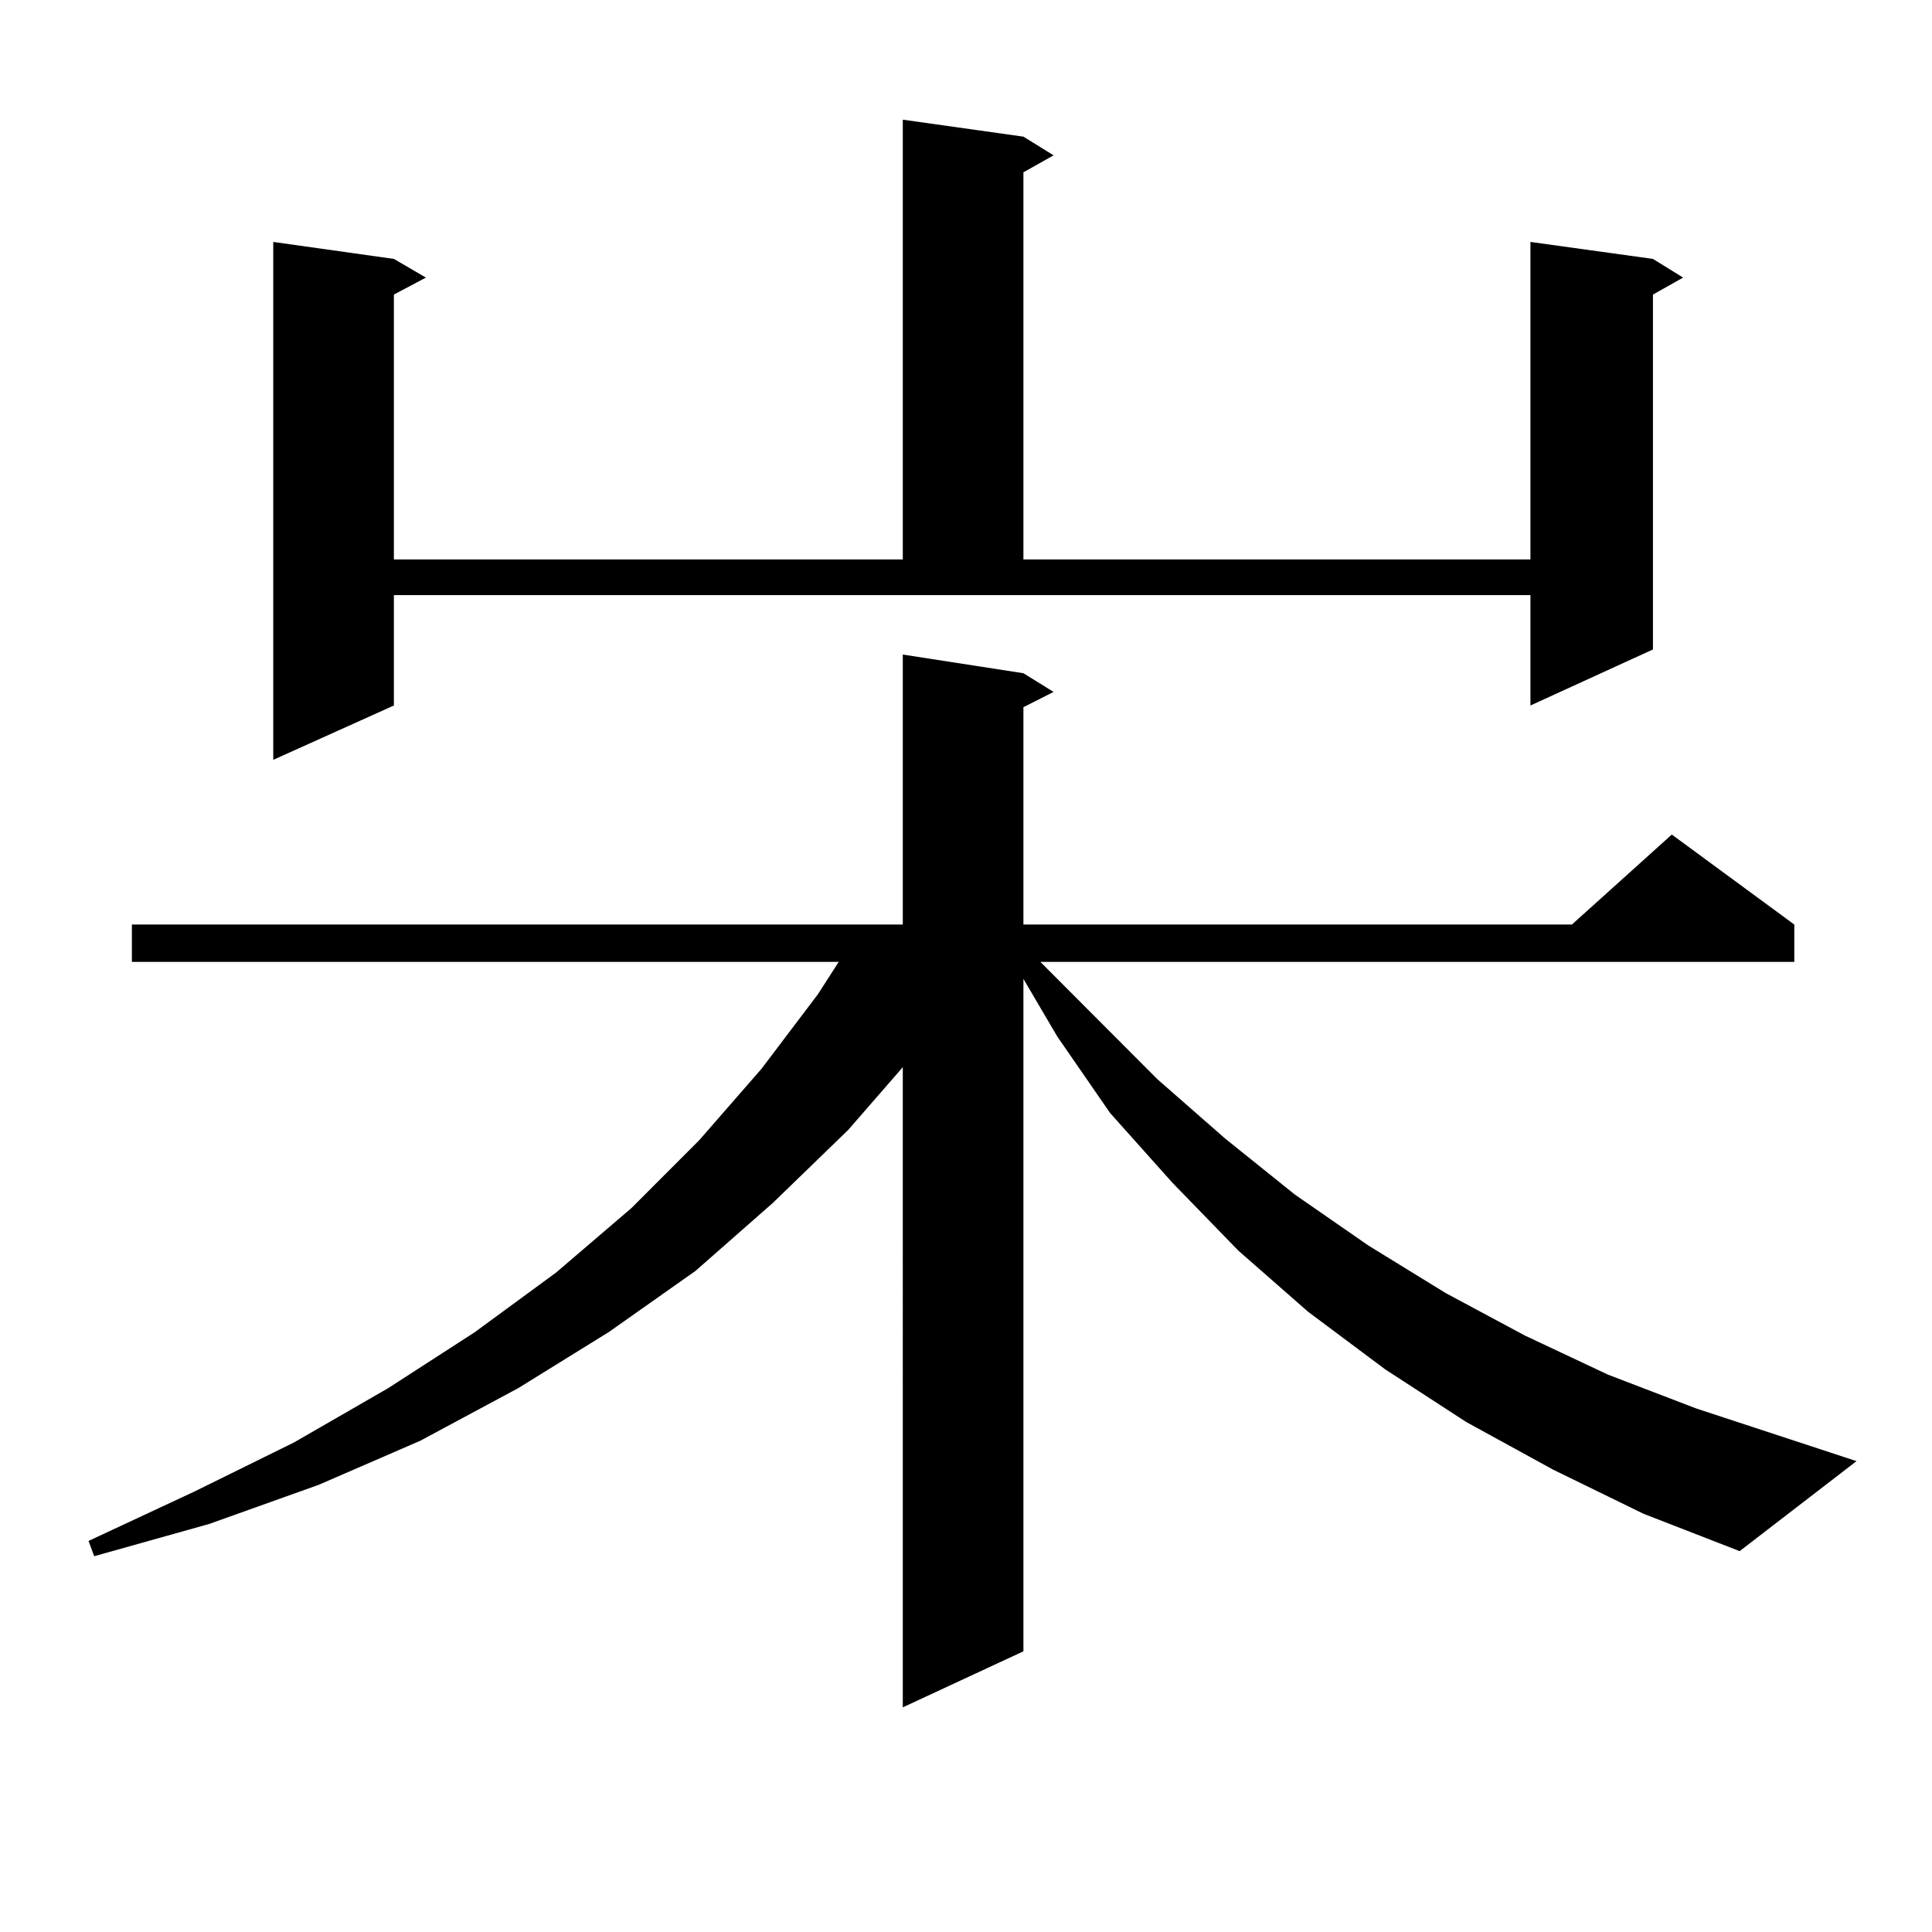
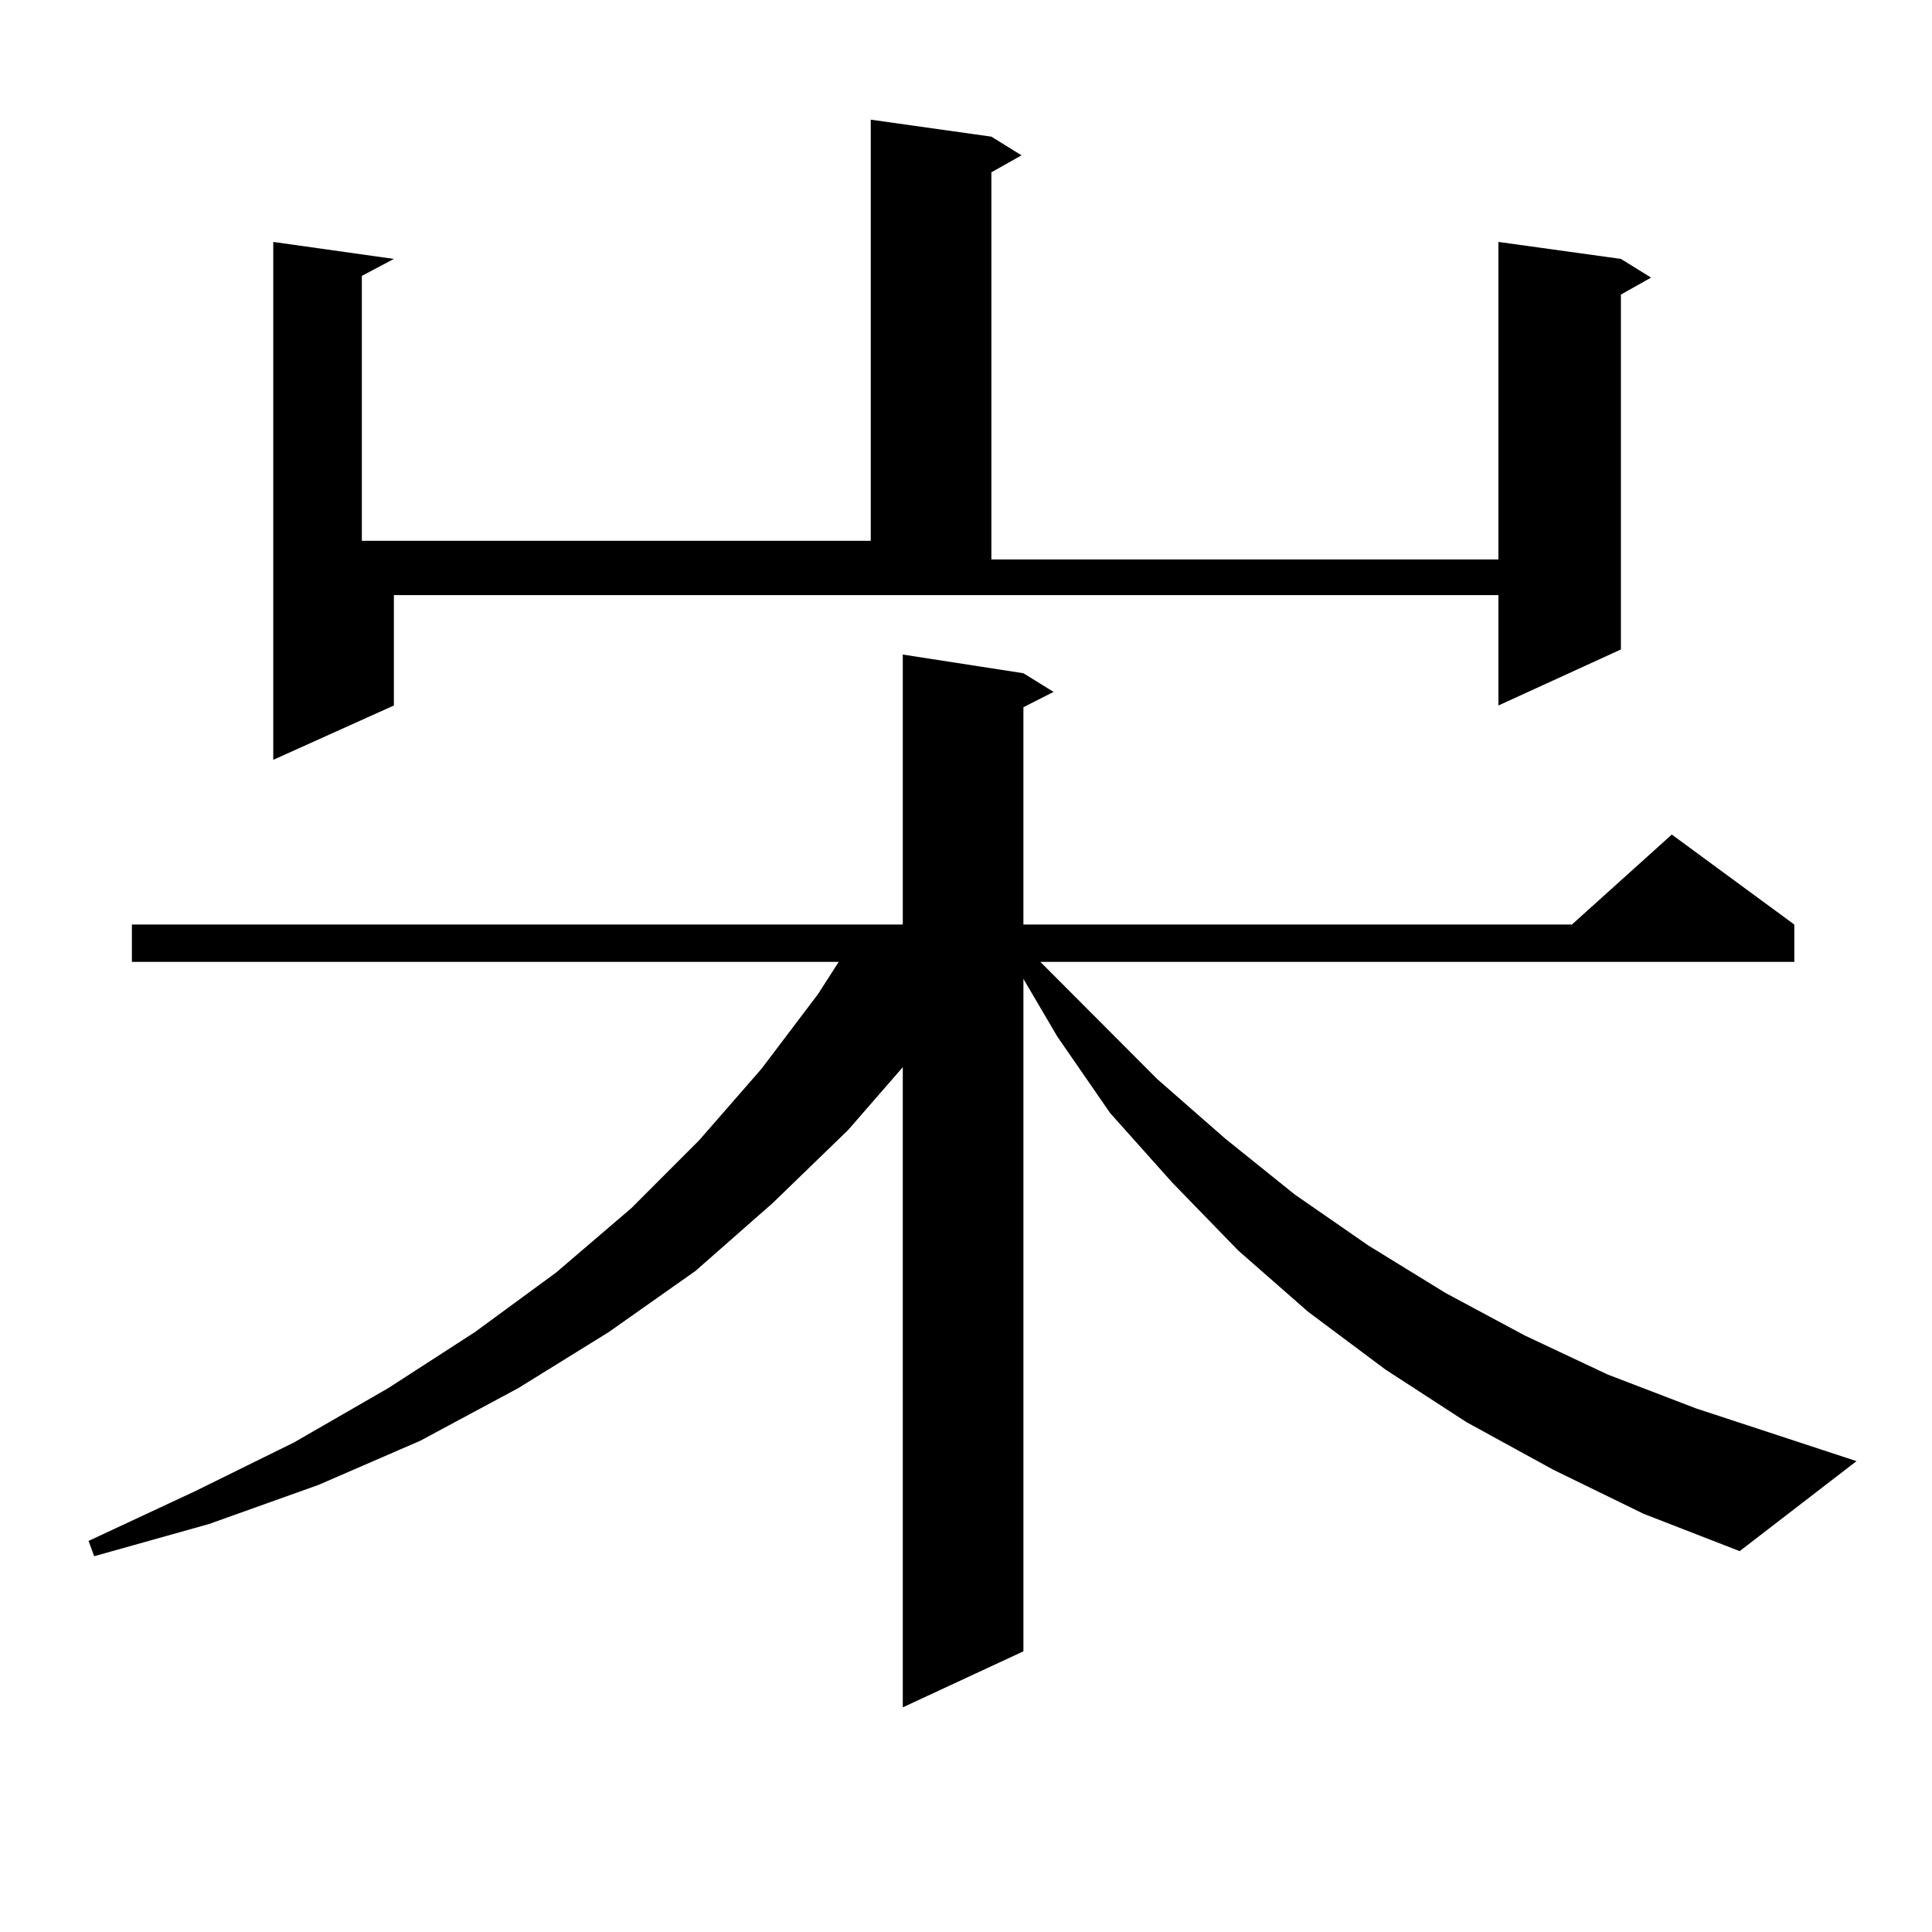
<svg xmlns="http://www.w3.org/2000/svg" version="1.1" id="图层_1" x="0px" y="0px" width="1000px" height="1000px" viewBox="0 0 1000 1000" enable-background="new 0 0 1000 1000" xml:space="preserve">
-   <path d="M803.858,760.672l-44.877-24.609l-41.95-27.246l-39.999-29.883l-36.097-31.641l-34.146-35.156l-32.194-36.035  l-27.316-39.551l-17.561-29.883v348.047l-62.438,29.004V552.371l-28.292,32.52l-39.023,37.793l-39.999,35.156L315.09,689.48  l-46.828,29.004l-50.73,27.246l-52.682,22.852l-56.584,20.215l-59.511,16.699l-2.927-7.91l54.633-25.488l51.706-25.488  l48.779-28.125l44.876-29.004l41.95-30.762l39.023-33.398l35.121-35.156l32.194-36.914l29.268-38.672l10.731-16.699H68.267v-19.336  h399.014V338.797l62.438,9.668l15.609,9.668l-15.609,7.91v112.5h283.896l51.706-46.582l63.413,46.582v19.336H538.499l60.486,60.645  l35.121,30.762l36.097,29.004l38.048,26.367l39.999,24.609l40.975,21.973l42.926,20.215l45.853,17.578l82.925,27.246l-60.486,46.582  l-49.755-19.336L803.858,760.672z M203.874,365.164l-62.438,28.125V125.223l62.438,8.789l16.585,9.668l-16.585,8.789v137.109  h263.408V61.941l62.438,8.789l15.609,9.668l-15.609,8.789v200.391h262.433V125.223l63.413,8.789l15.609,9.668l-15.609,8.789V336.16  l-63.413,29.004v-57.129H203.874V365.164z" />
+   <path d="M803.858,760.672l-44.877-24.609l-41.95-27.246l-39.999-29.883l-36.097-31.641l-34.146-35.156l-32.194-36.035  l-27.316-39.551l-17.561-29.883v348.047l-62.438,29.004V552.371l-28.292,32.52l-39.023,37.793l-39.999,35.156L315.09,689.48  l-46.828,29.004l-50.73,27.246l-52.682,22.852l-56.584,20.215l-59.511,16.699l-2.927-7.91l54.633-25.488l51.706-25.488  l48.779-28.125l44.876-29.004l41.95-30.762l39.023-33.398l35.121-35.156l32.194-36.914l29.268-38.672l10.731-16.699H68.267v-19.336  h399.014V338.797l62.438,9.668l15.609,9.668l-15.609,7.91v112.5h283.896l51.706-46.582l63.413,46.582v19.336H538.499l60.486,60.645  l35.121,30.762l36.097,29.004l38.048,26.367l39.999,24.609l40.975,21.973l42.926,20.215l45.853,17.578l82.925,27.246l-60.486,46.582  l-49.755-19.336L803.858,760.672z M203.874,365.164l-62.438,28.125V125.223l62.438,8.789l-16.585,8.789v137.109  h263.408V61.941l62.438,8.789l15.609,9.668l-15.609,8.789v200.391h262.433V125.223l63.413,8.789l15.609,9.668l-15.609,8.789V336.16  l-63.413,29.004v-57.129H203.874V365.164z" />
</svg>